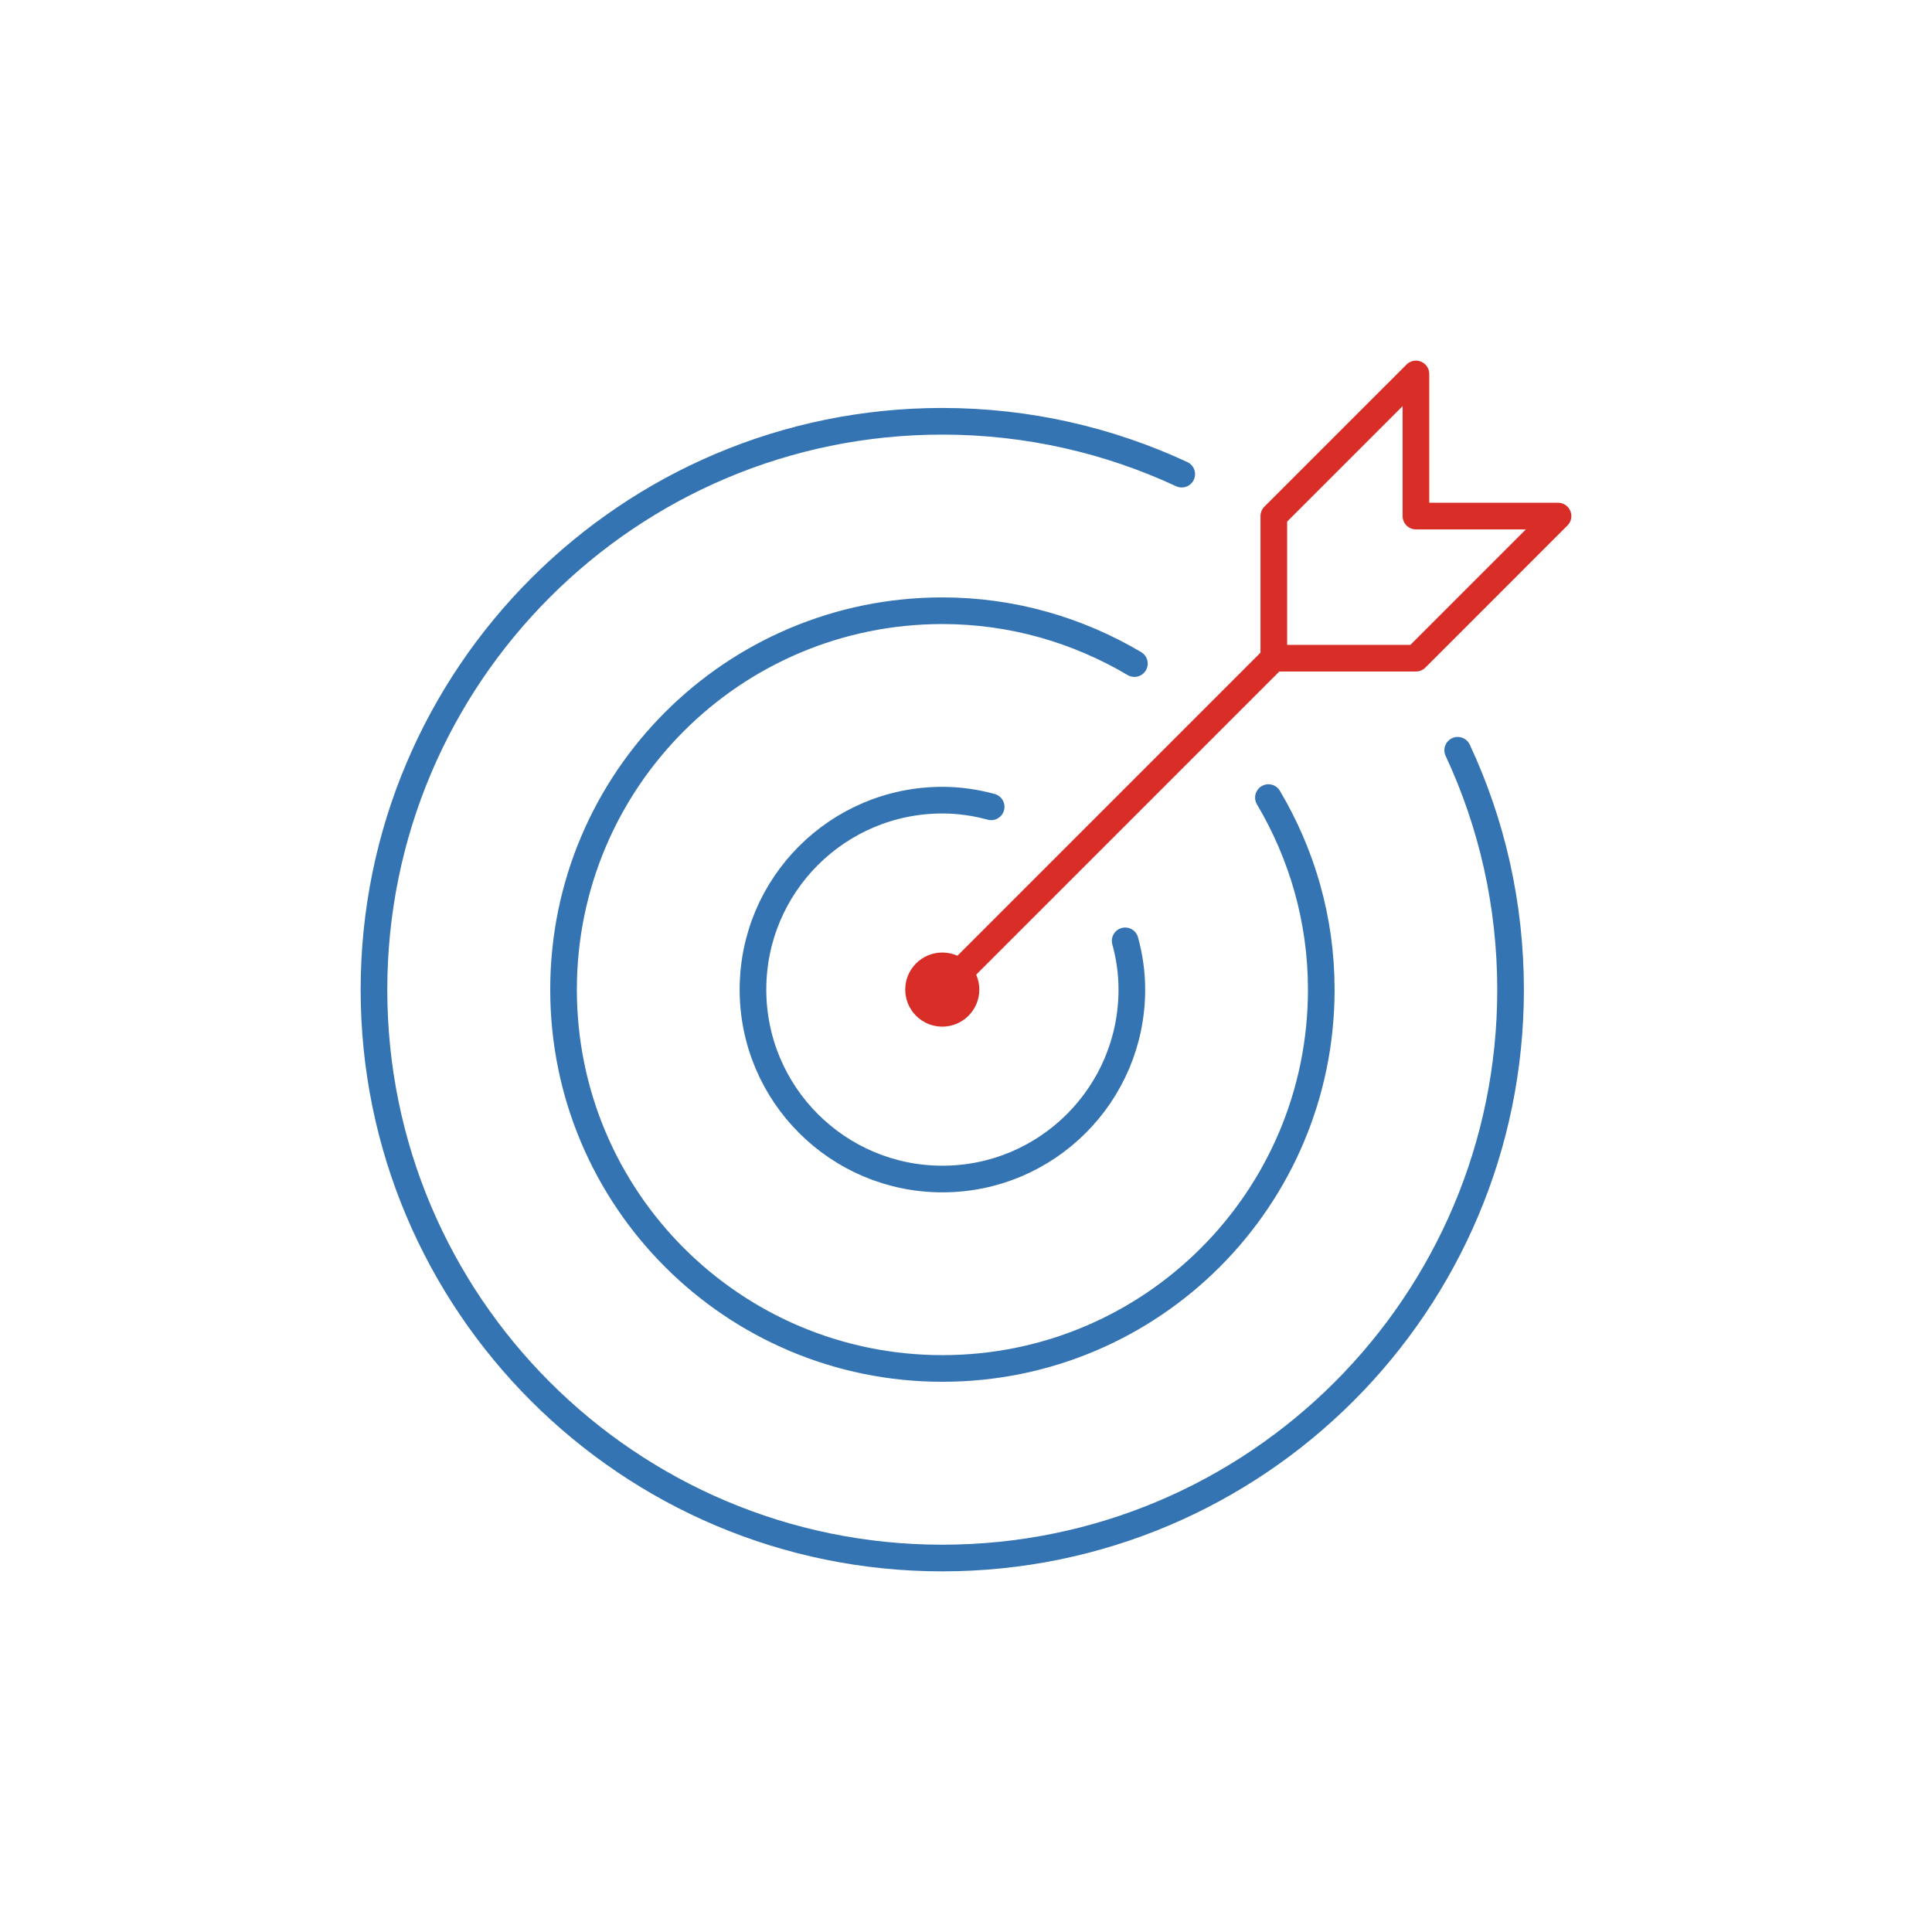
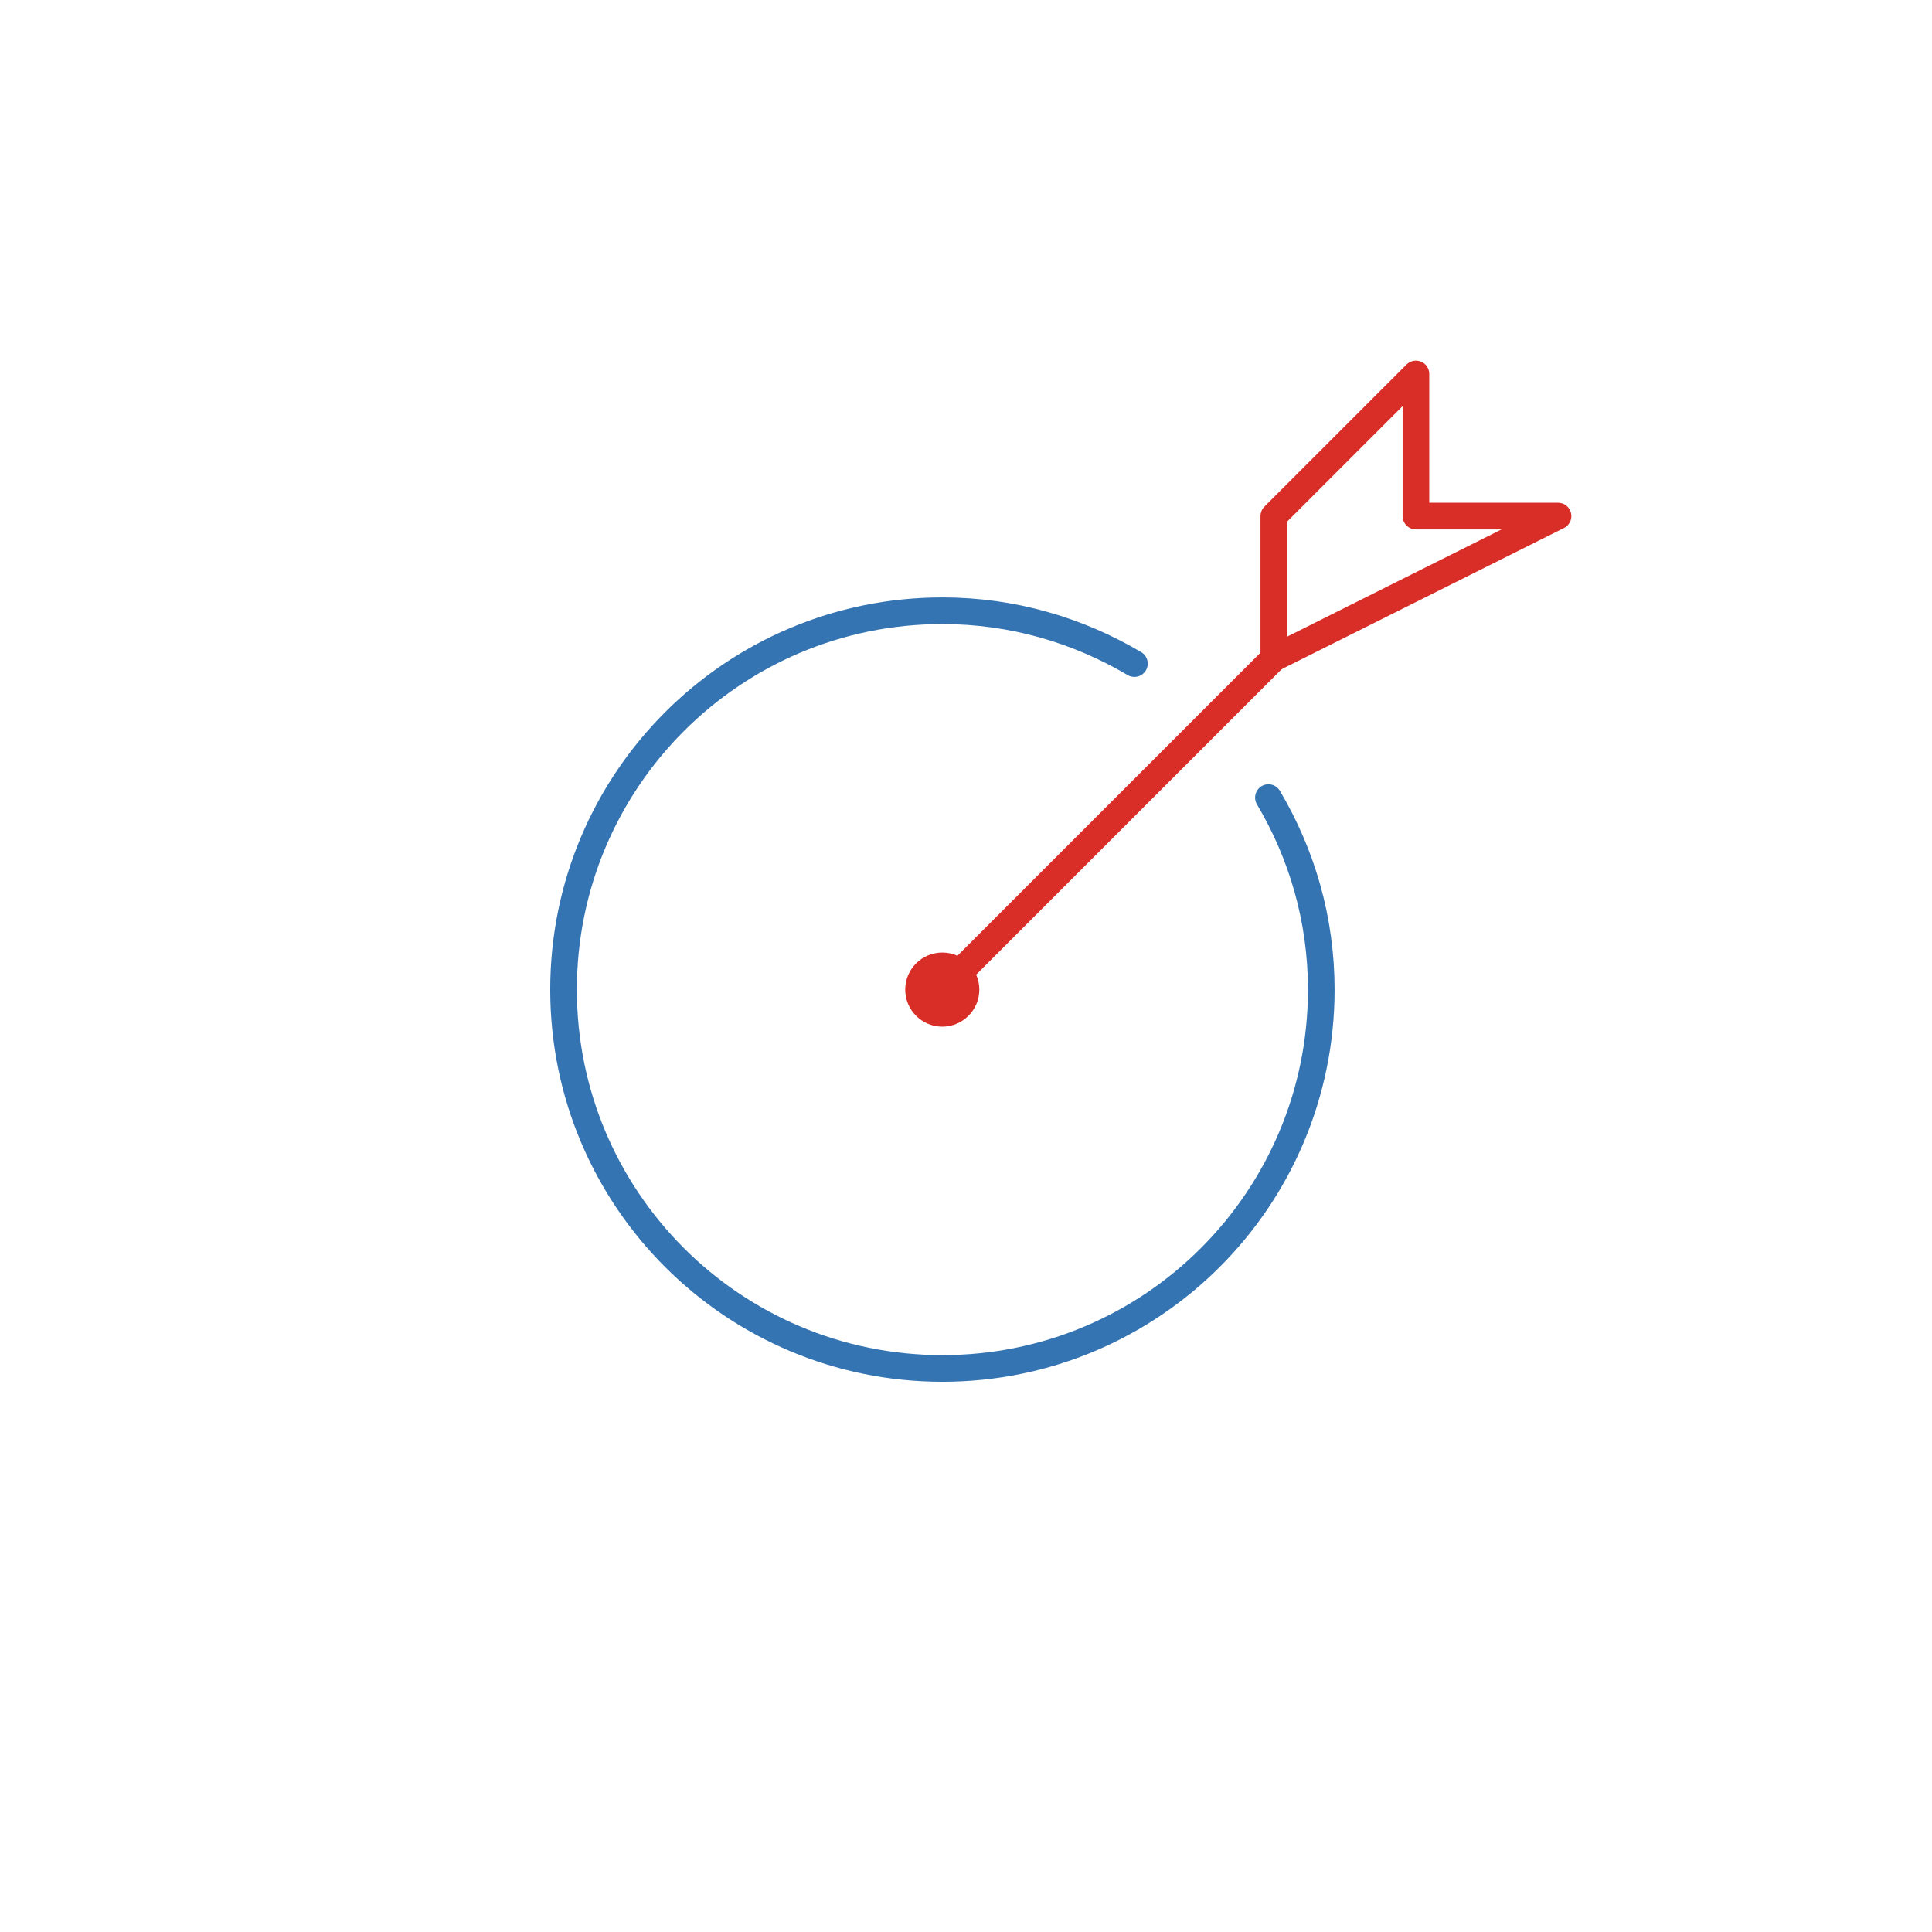
<svg xmlns="http://www.w3.org/2000/svg" width="145" height="145" viewBox="0 0 145 145" fill="none">
  <g clip-path="url(#clip0_82_890)">
    <path d="M70.719 74.281L95.602 49.398" stroke="#D92D27" stroke-width="2" stroke-linecap="round" stroke-linejoin="round" />
-     <path d="M95.602 38.732V49.398H106.268L116.933 38.732H106.268V28.067L95.602 38.732Z" stroke="#D92D27" stroke-width="2" stroke-linecap="round" stroke-linejoin="round" />
+     <path d="M95.602 38.732V49.398L116.933 38.732H106.268V28.067L95.602 38.732Z" stroke="#D92D27" stroke-width="2" stroke-linecap="round" stroke-linejoin="round" />
    <path d="M70.719 76.052C71.7 76.052 72.5 75.252 72.5 74.271C72.5 73.289 71.7 72.489 70.719 72.489C69.738 72.489 68.938 73.289 68.938 74.271C68.938 75.252 69.738 76.052 70.719 76.052Z" stroke="#D92D27" stroke-width="2" stroke-linecap="round" stroke-linejoin="round" />
-     <path d="M88.691 35.586C83.23 33.047 77.14 31.618 70.719 31.618C47.169 31.618 28.067 50.731 28.067 74.281C28.067 97.831 47.169 116.933 70.719 116.933C94.269 116.933 113.371 97.831 113.371 74.281C113.371 67.86 111.953 61.77 109.403 56.309" stroke="#3574B2" stroke-width="2" stroke-linecap="round" stroke-linejoin="round" />
    <path d="M85.139 49.803C80.905 47.297 75.988 45.836 70.73 45.836C55.019 45.836 42.295 58.56 42.295 74.27C42.295 89.981 55.019 102.705 70.73 102.705C86.44 102.705 99.164 89.981 99.164 74.27C99.164 68.991 97.703 64.085 95.197 59.861" stroke="#3574B2" stroke-width="2" stroke-linecap="round" stroke-linejoin="round" />
-     <path d="M74.388 60.554C73.215 60.234 71.988 60.053 70.73 60.053C62.869 60.053 56.512 66.421 56.512 74.27C56.512 82.121 62.88 88.488 70.73 88.488C78.579 88.488 84.947 82.121 84.947 74.27C84.947 72.991 84.766 71.785 84.446 70.612" stroke="#3574B2" stroke-width="2" stroke-linecap="round" stroke-linejoin="round" />
  </g>
  <defs>
    <clipPath id="clip0_82_890">
      <rect width="91" height="91" fill="white" transform="translate(27 27)" />
    </clipPath>
  </defs>
</svg>